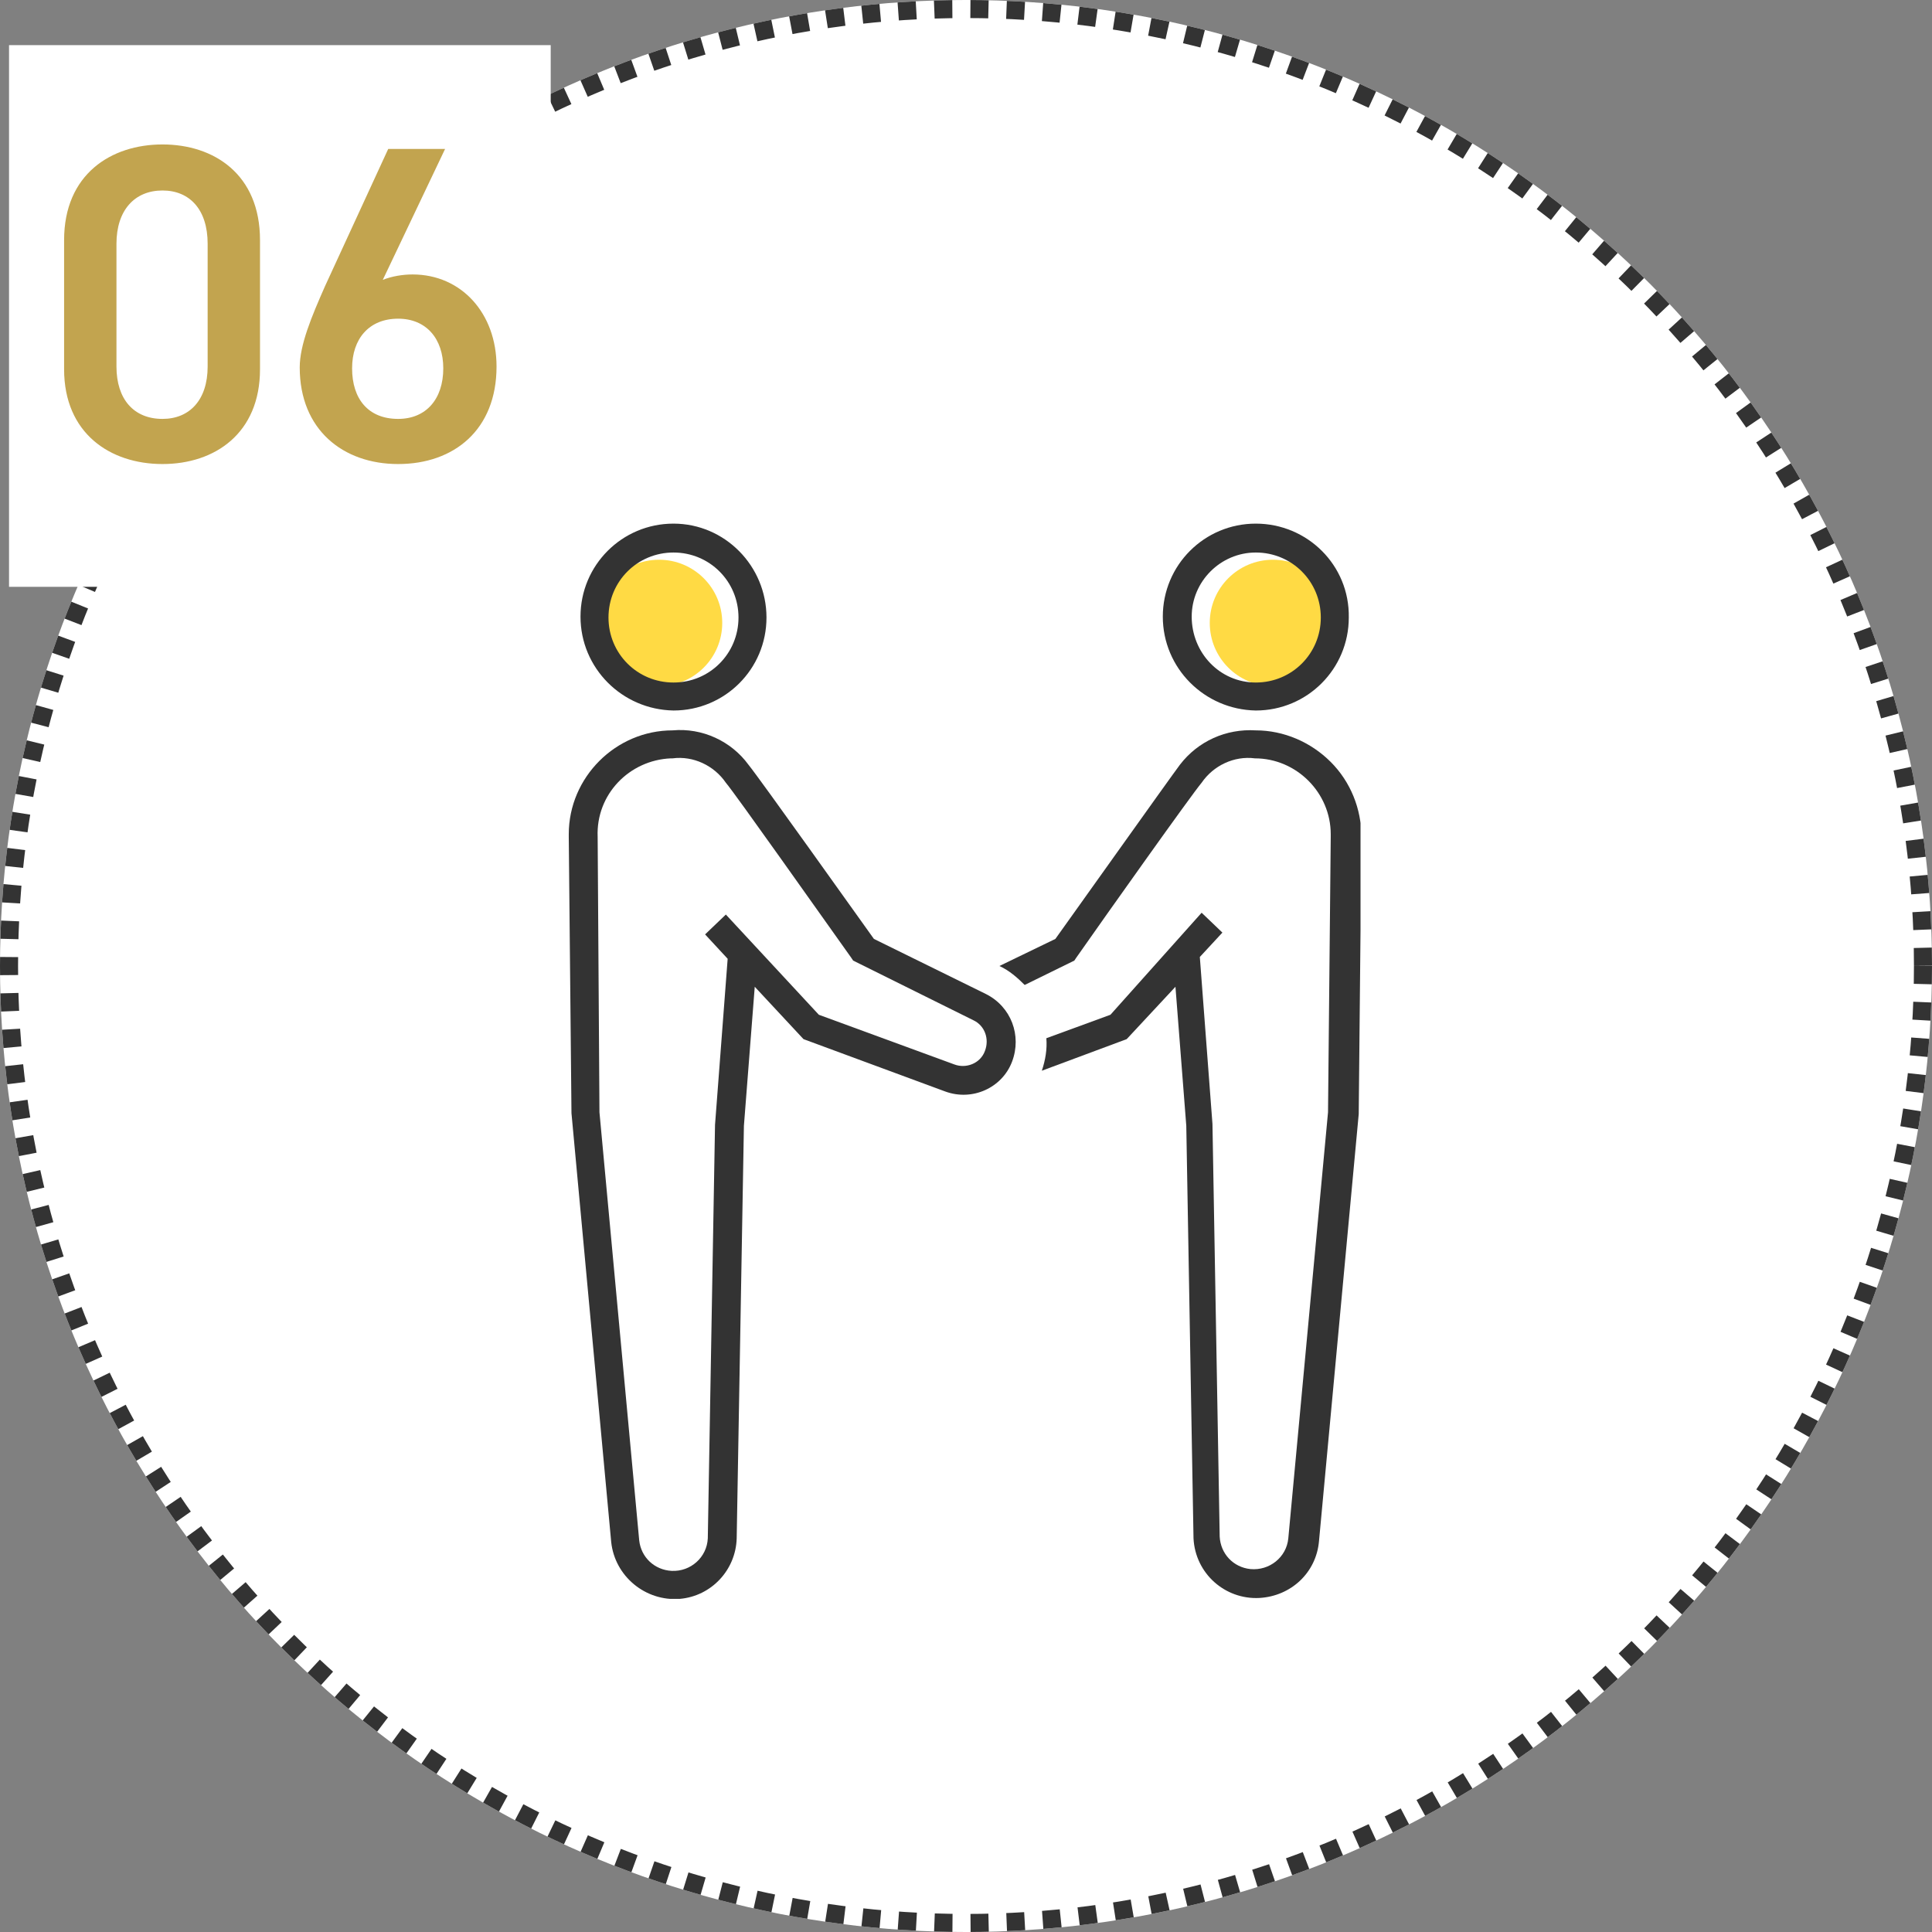
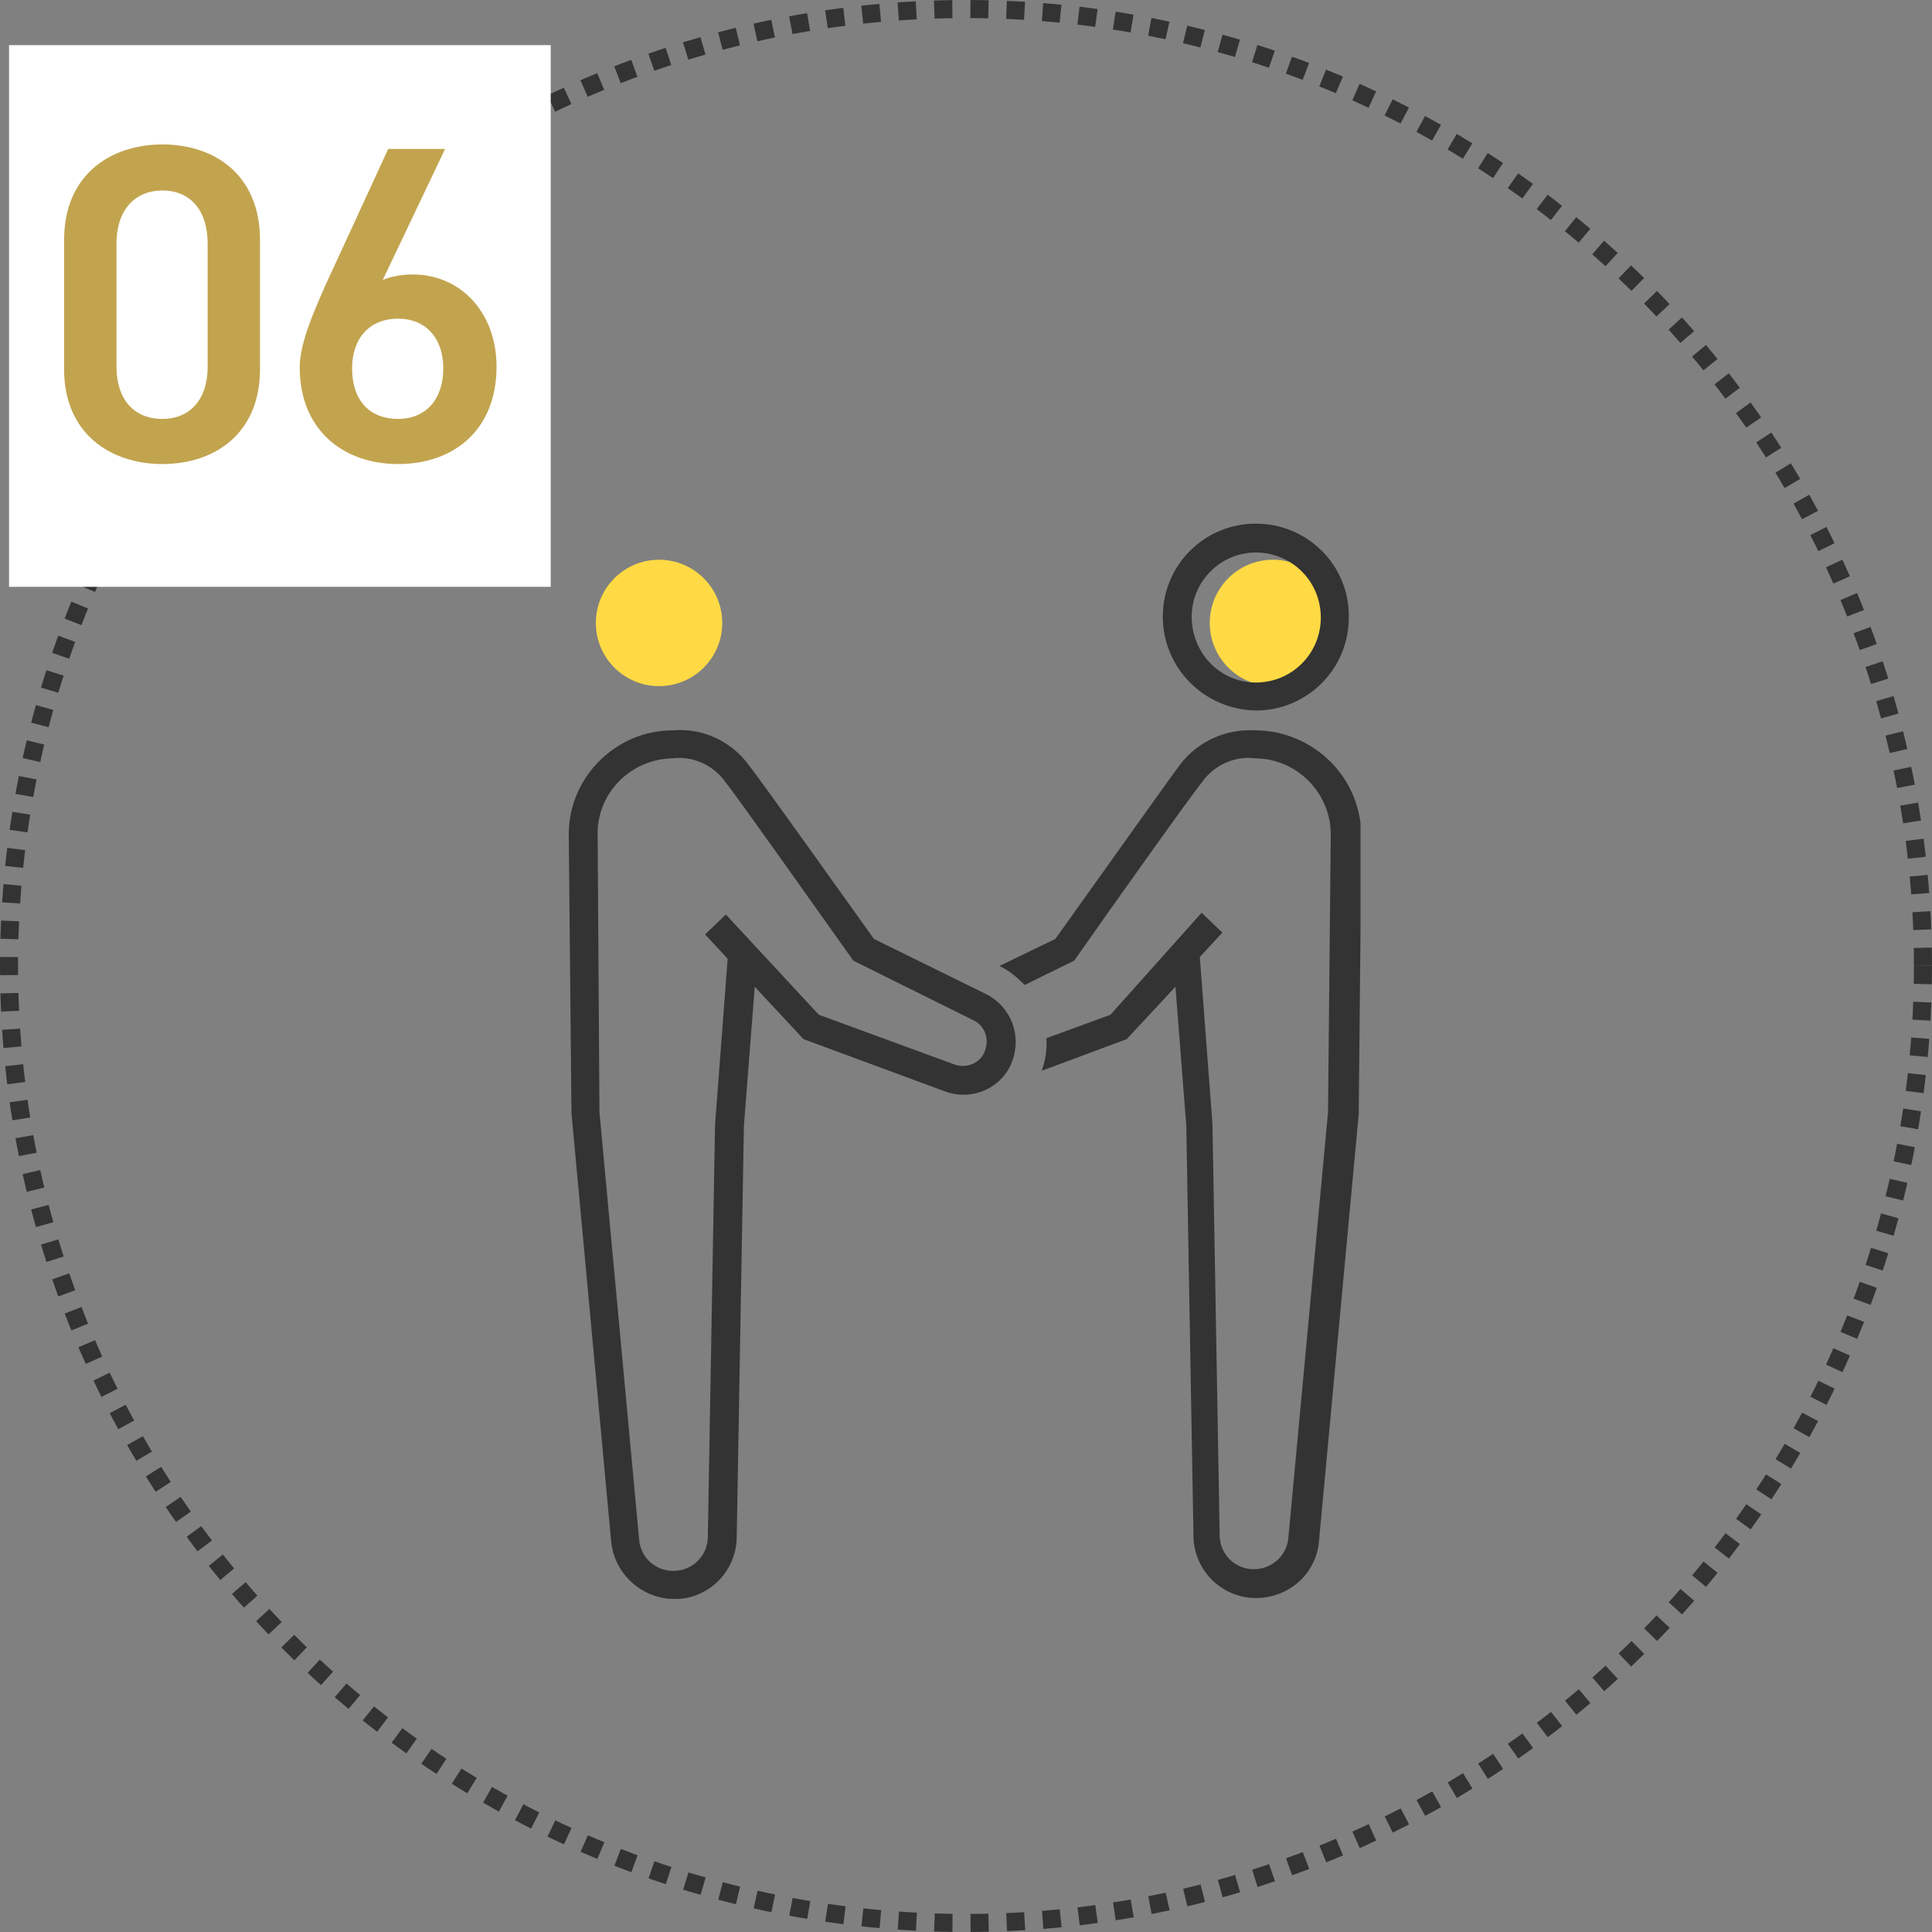
<svg xmlns="http://www.w3.org/2000/svg" xmlns:xlink="http://www.w3.org/1999/xlink" version="1.1" id="コンポーネント_20_1" x="0px" y="0px" viewBox="0 0 214 214" style="enable-background:new 0 0 214 214;" xml:space="preserve">
  <rect x="0" y="0" width="214" height="214" fill="#808080" stroke="none" />
  <style type="text/css">
	.st0{fill:#FFFFFF;}
	.st1{fill:none;stroke:#333333;stroke-width:2;stroke-dasharray:2,2;}
	.st2{fill:#C2A44F;}
	.st3{clip-path:url(#SVGID_00000169520451913593641700000004759172167560195457_);}
	.st4{fill:#FFDA44;}
	.st5{fill:#333333;}
</style>
  <g id="楕円形_1">
-     <circle class="st0" cx="107" cy="107" r="107" />
    <circle class="st1" cx="107" cy="107" r="106" />
  </g>
  <rect id="長方形_49" x="1" y="5" class="st0" width="60" height="60" />
  <path id="パス_536" class="st2" d="M28.8,40.9V26.6C28.8,19.3,23.7,16,18,16S7.1,19.3,7.1,26.6v14.3c0,7.1,5.1,10.5,10.9,10.5  S28.8,48,28.8,40.9z M23,27v13.6c0,3.7-2,5.8-5,5.8c-3.2,0-5.1-2.2-5.1-5.8V27c0-3.7,2-5.9,5.1-5.9C21,21.1,23,23.2,23,27z   M49.3,16.5H43l-7,15.2c-1.5,3.4-2.8,6.5-2.8,9c0,6.9,4.8,10.7,10.9,10.7c6.2,0,10.9-3.8,10.9-10.8c0-5.9-3.9-10.2-9.3-10.2  c-1.1,0-2.3,0.2-3.3,0.6L49.3,16.5z M39,40.8c0-3.3,1.9-5.5,5.1-5.5c3.1,0,5,2.2,5,5.5c0,3.4-1.9,5.6-5,5.6  C40.8,46.4,39,44.2,39,40.8z" />
  <g id="イラスト" transform="translate(63 58)">
    <g>
      <defs>
        <rect id="SVGID_1_" width="87.7" height="119.1" />
      </defs>
      <clipPath id="SVGID_00000183931821001897855480000007321551792445147317_">
        <use xlink:href="#SVGID_1_" style="overflow:visible;" />
      </clipPath>
      <g id="グループ_57" style="clip-path:url(#SVGID_00000183931821001897855480000007321551792445147317_);">
        <circle id="楕円形_6" class="st4" cx="78" cy="11" r="7" />
        <circle id="楕円形_7" class="st4" cx="10" cy="11" r="7" />
        <path id="パス_559" class="st5" d="M76.1,20.7c5.7,0,10.3-4.6,10.3-10.3C86.5,4.6,81.8,0,76.1,0c-5.7,0-10.3,4.6-10.3,10.3     C65.8,16,70.4,20.6,76.1,20.7 M76.1,3.2c4,0,7.2,3.2,7.2,7.2s-3.2,7.2-7.2,7.2S69,14.3,69,10.3c0,0,0,0,0,0     C69,6.4,72.2,3.2,76.1,3.2" />
        <path id="パス_560" class="st5" d="M84.4,26.4c-2.2-2.2-5.2-3.5-8.3-3.5c-3.3-0.2-6.4,1.2-8.4,3.8C66.5,28.3,55.7,43.5,53.9,46     l-6.2,3l0,0c1.1,0.5,2,1.3,2.8,2.1l5.5-2.7l0.2-0.3c3.5-5,12.8-18.1,13.9-19.4c1.3-1.9,3.6-3,5.9-2.7c4.6,0,8.4,3.8,8.4,8.4     c0,0.1,0,0.2,0,0.3l-0.3,30.5l-4.4,47.2c-0.2,2.1-2.1,3.6-4.2,3.4c-1.9-0.2-3.3-1.7-3.4-3.6l-0.8-45.7l-1.4-18.5l2.5-2.7     l-2.3-2.2L60,54.4L52.9,57c0.1,1.2-0.1,2.4-0.5,3.6l9.4-3.5l5.4-5.8l1.2,15.4l0.8,45.7c0.2,3.9,3.5,6.8,7.3,6.6     c3.5-0.2,6.3-2.8,6.6-6.3l4.4-47.3l0.3-30.7C87.8,31.6,86.6,28.6,84.4,26.4" />
-         <path id="パス_561" class="st5" d="M11.6,20.7c5.7,0,10.3-4.6,10.3-10.3S17.3,0,11.6,0S1.3,4.6,1.3,10.3v0     C1.3,16,5.9,20.6,11.6,20.7 M11.6,3.2c4,0,7.2,3.2,7.2,7.2s-3.2,7.2-7.2,7.2s-7.2-3.2-7.2-7.2C4.4,6.4,7.6,3.2,11.6,3.2" />
        <path id="パス_562" class="st5" d="M46.2,52.1L33.8,46C32,43.5,21.2,28.3,19.9,26.7c-1.9-2.6-5.1-4.1-8.4-3.8     C5.2,22.9,0,28.1,0,34.4c0,0.1,0,0.2,0,0.3l0.3,30.6l4.4,47.5c0.4,3.8,3.8,6.6,7.6,6.3c3.5-0.3,6.2-3.2,6.3-6.7l0.8-45.7     l1.2-15.4l5.4,5.8l15.7,5.8c3,1.1,6.3-0.4,7.4-3.3C50.2,56.7,49,53.5,46.2,52.1 M46.1,58.4c-0.5,1.4-2.1,2-3.4,1.5l-15-5.5     L17.4,43.3l-2.3,2.2l2.5,2.7l-1.4,18.4l-0.8,45.8c-0.1,2.1-1.9,3.7-4,3.6c-1.9-0.1-3.4-1.5-3.6-3.4L3.4,65.2L3.2,34.7     C3,30,6.7,26.2,11.3,26c0.1,0,0.2,0,0.2,0c2.3-0.3,4.6,0.8,5.9,2.7c1.1,1.3,10.4,14.5,13.9,19.4l0.2,0.3L44.8,55     C46.1,55.6,46.6,57.1,46.1,58.4" />
      </g>
    </g>
  </g>
</svg>